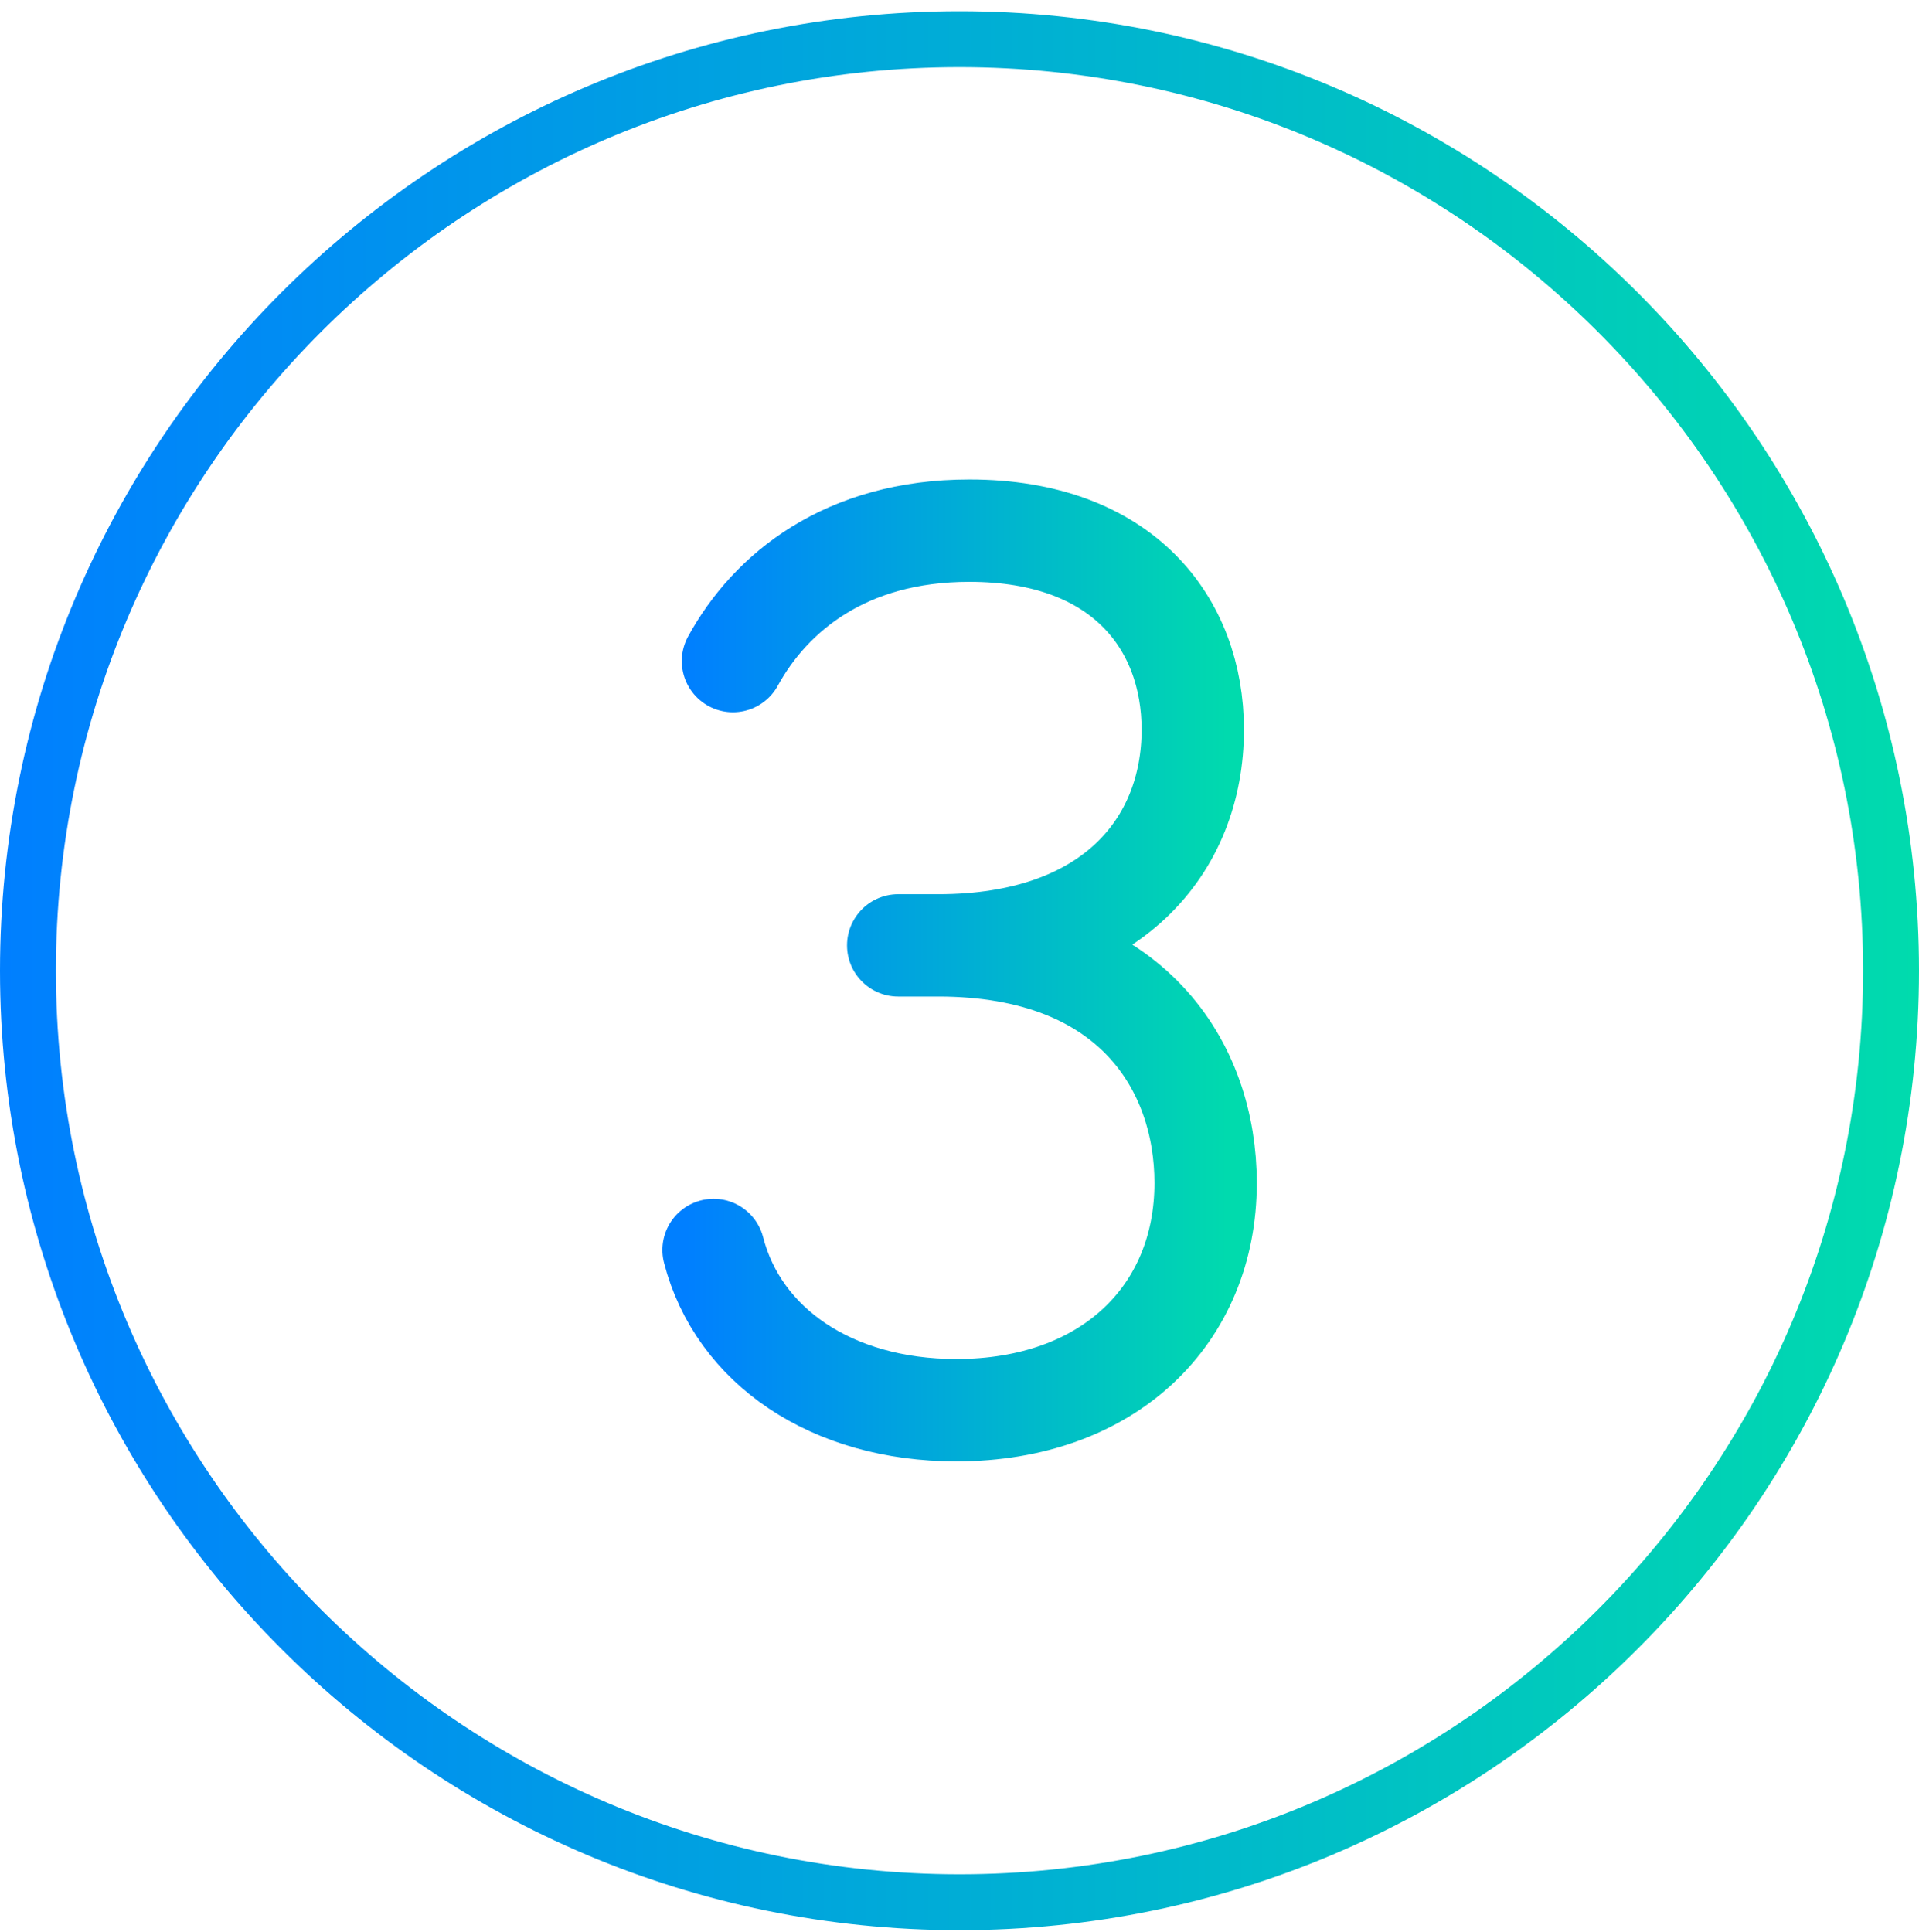
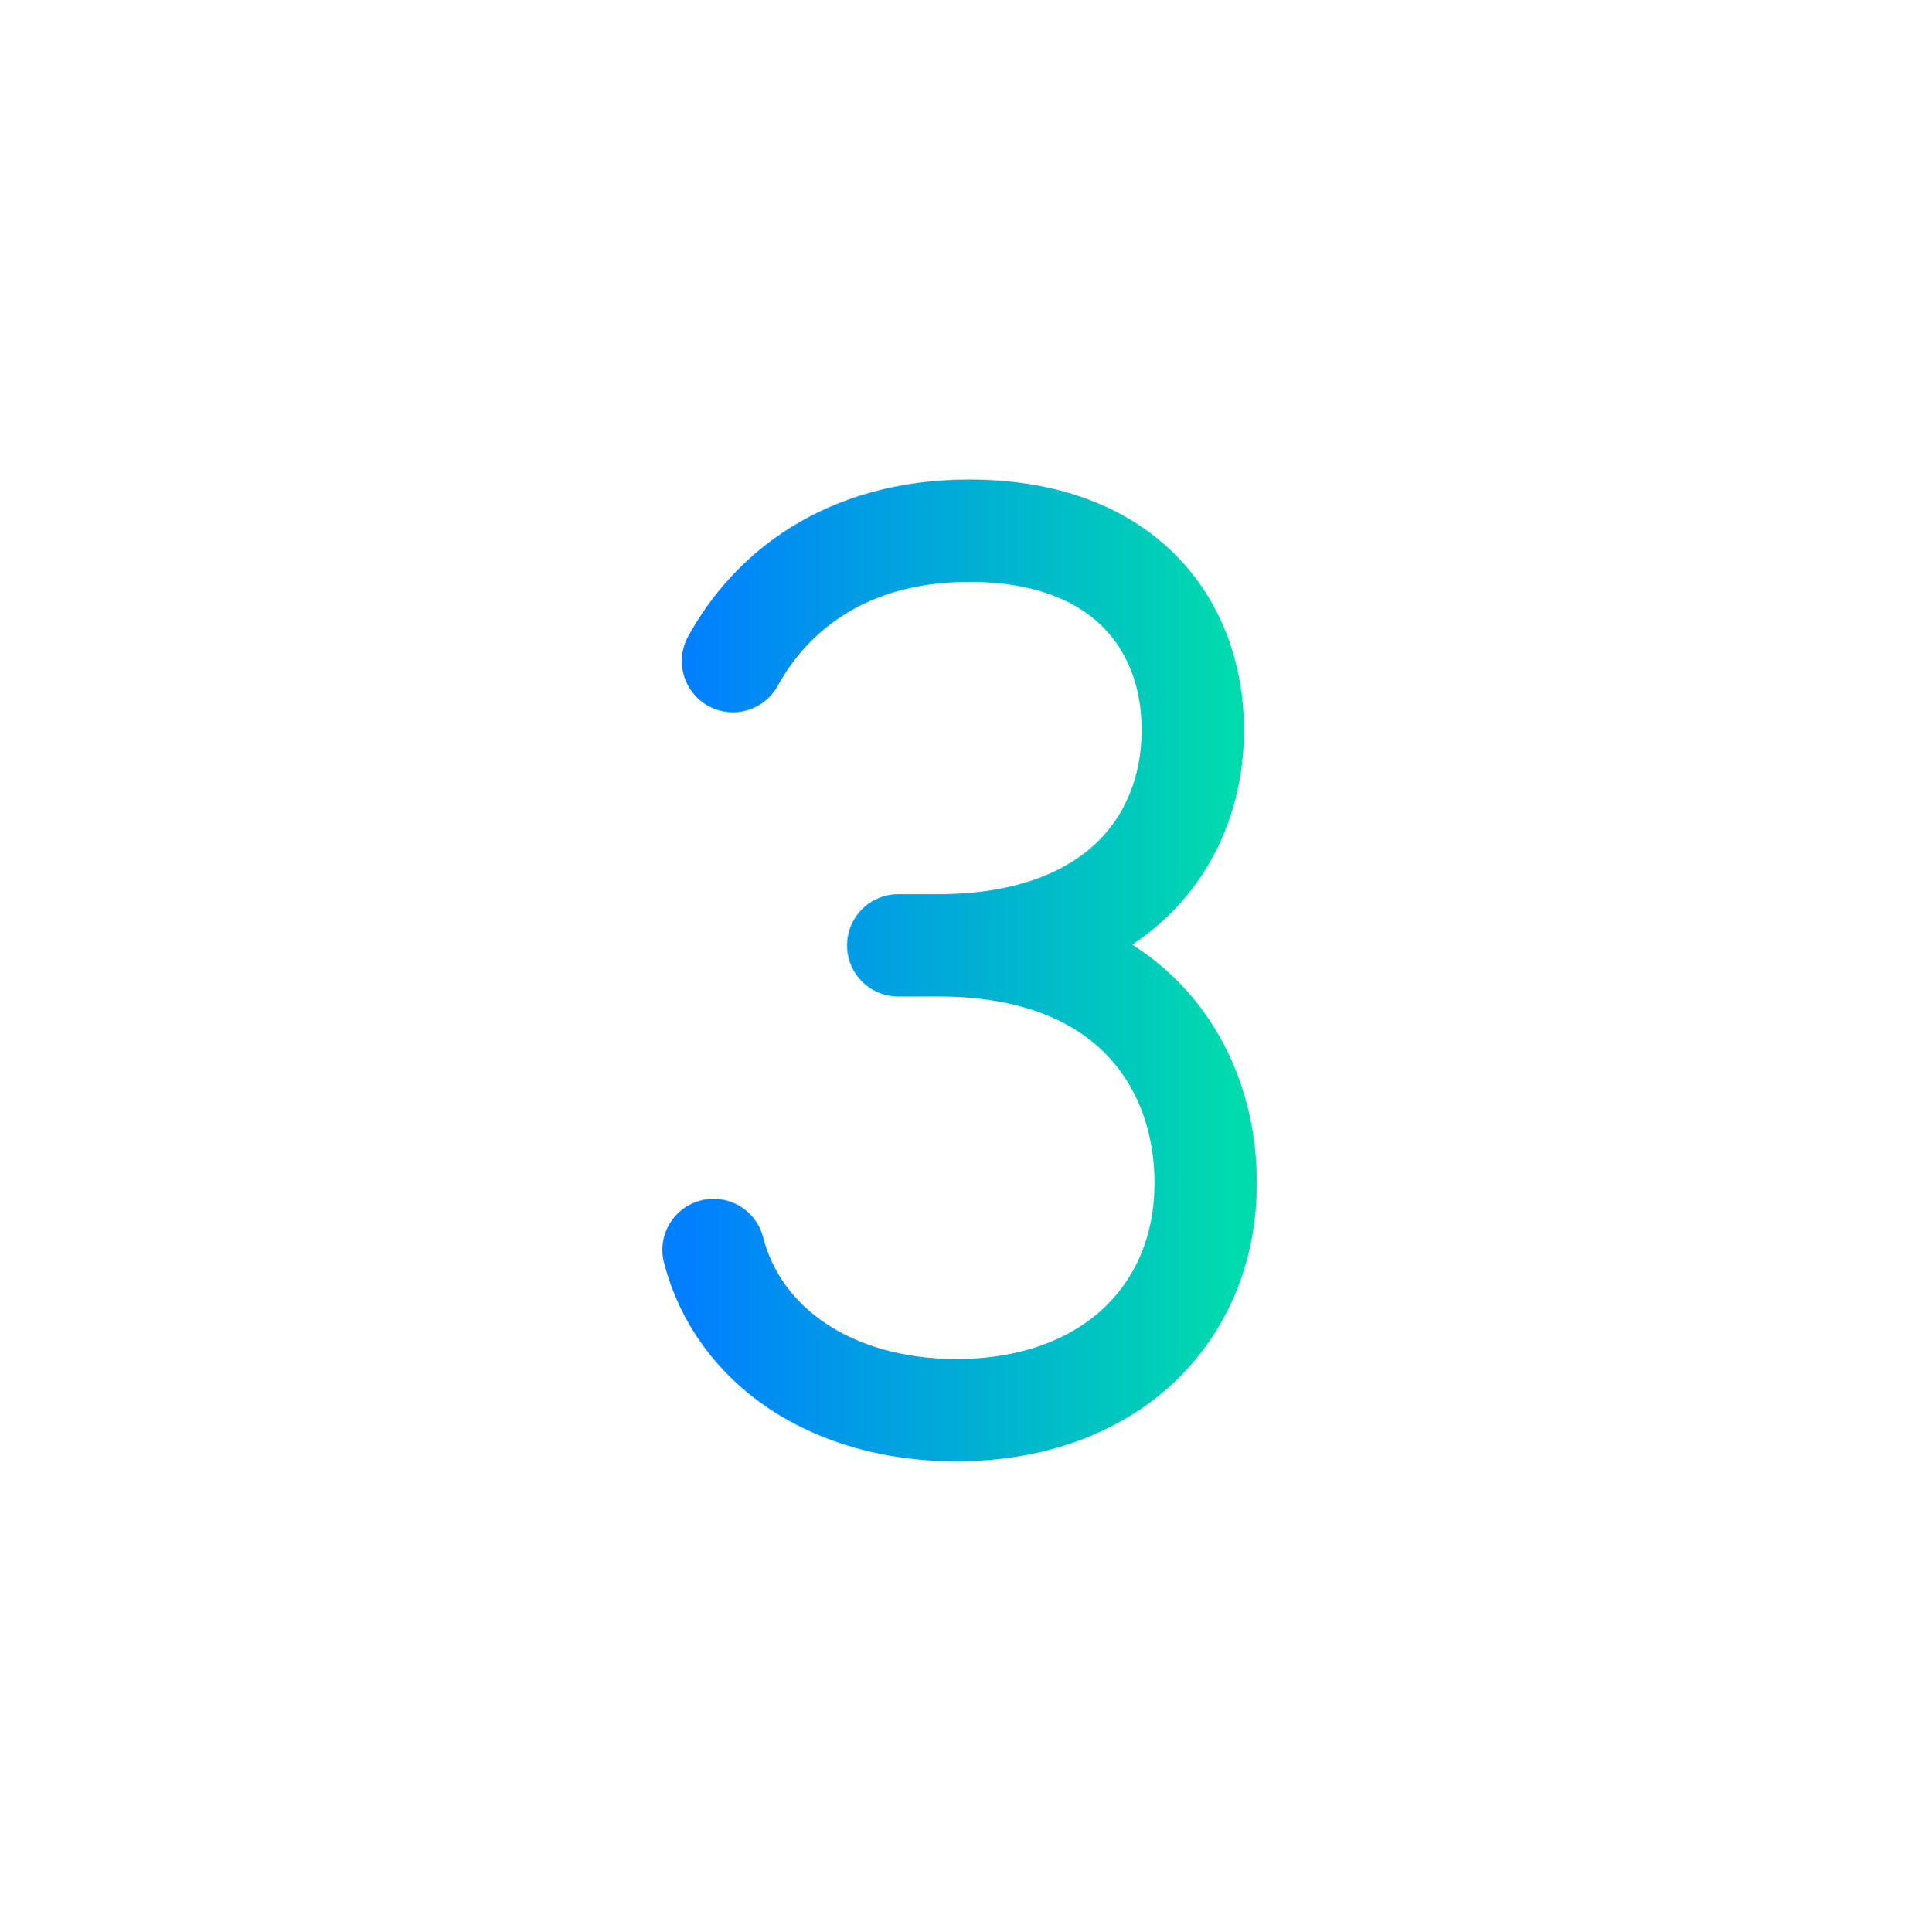
<svg xmlns="http://www.w3.org/2000/svg" width="150" height="151" viewBox="0 0 150 151" fill="none">
-   <path d="M75 0.878C33.641 0.878 0 34.519 0 75.878C0 117.238 33.641 150.878 75 150.878C116.359 150.878 150 117.238 150 75.878C150 34.519 116.359 0.878 75 0.878ZM75 146.509C36.058 146.509 4.369 114.82 4.369 75.878C4.369 36.937 36.058 5.247 75 5.247C113.942 5.247 145.631 36.937 145.631 75.878C145.631 114.82 113.942 146.509 75 146.509Z" fill="url(#paint0_linear_2846_3578)" />
  <path d="M73.34 73.898C86.87 73.898 93.234 66.121 93.234 57.034C93.234 48.762 87.787 41.48 75.772 41.48C66.088 41.48 60.219 46.33 57.292 51.675M73.34 73.898C88.588 73.898 94.239 83.481 94.239 92.466C94.239 102.762 86.666 110.233 74.753 110.233C64.967 110.233 57.7 105.179 55.777 97.709M73.34 73.898H70.209" stroke="url(#paint1_linear_2846_3578)" stroke-width="8" stroke-linecap="round" stroke-linejoin="round" />
  <defs>
    <linearGradient id="paint0_linear_2846_3578" x1="0" y1="75.878" x2="150" y2="75.878" gradientUnits="userSpaceOnUse">
      <stop stop-color="#007FFF" />
      <stop offset="1" stop-color="#00DBAD" />
    </linearGradient>
    <linearGradient id="paint1_linear_2846_3578" x1="53.578" y1="75.879" x2="96.423" y2="75.879" gradientUnits="userSpaceOnUse">
      <stop stop-color="#007FFF" />
      <stop offset="1" stop-color="#00DBAD" />
    </linearGradient>
  </defs>
</svg>